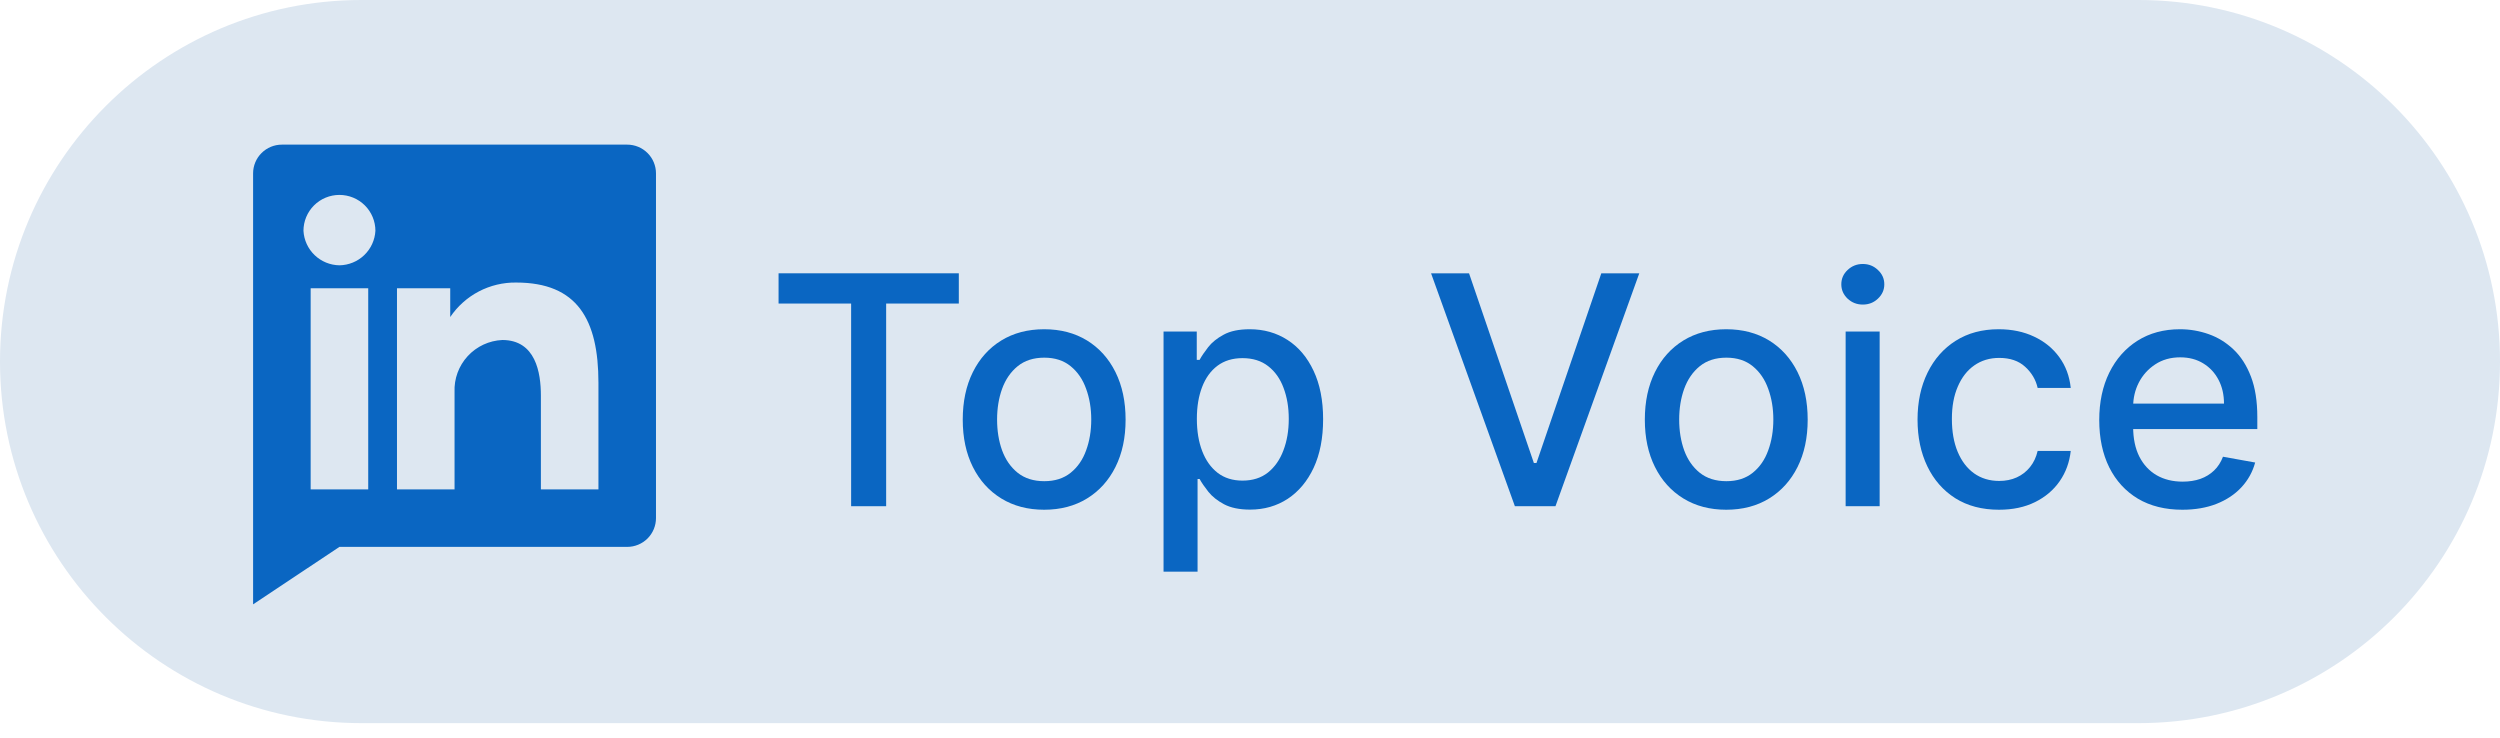
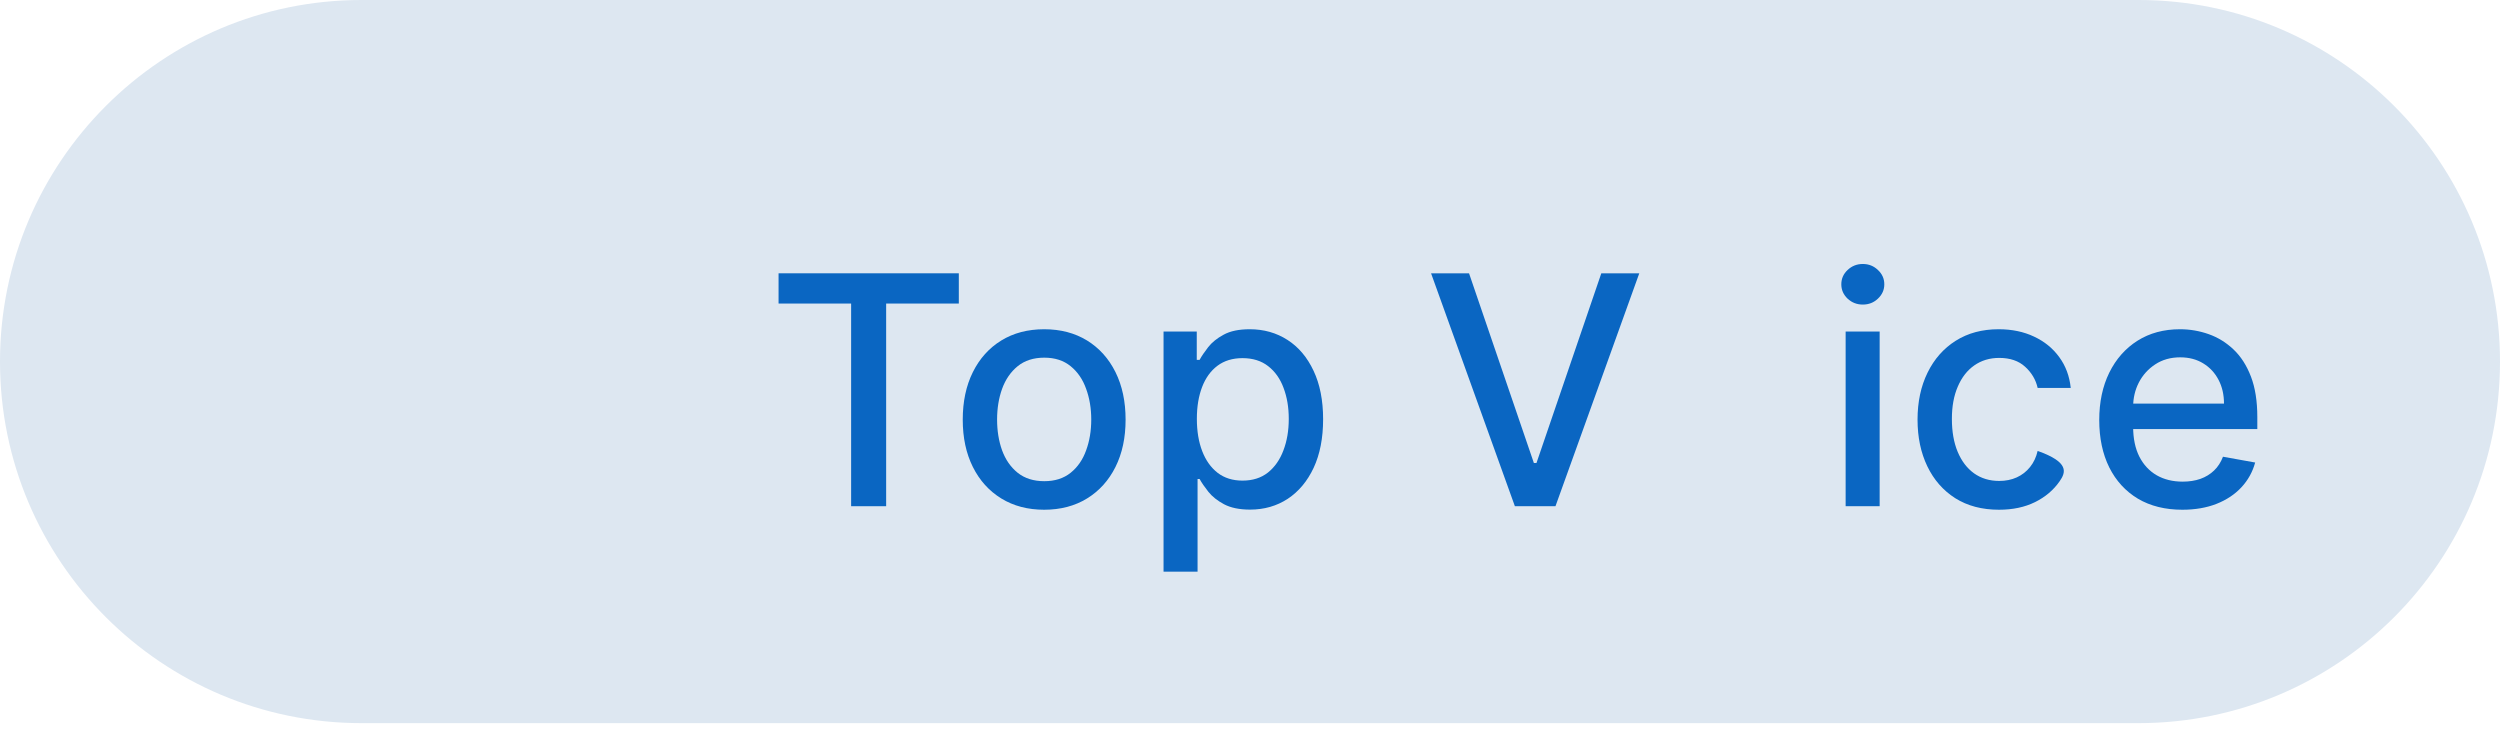
<svg xmlns="http://www.w3.org/2000/svg" width="122" height="36" viewBox="0 0 122 36" fill="none">
  <path d="M0 17.645C0 7.9 7.9 0 17.645 0H104.355C114.1 0 122 7.9 122 17.645V17.645C122 27.39 114.1 35.289 104.355 35.289H17.645C7.9 35.289 0 27.39 0 17.645V17.645Z" fill="#DDE7F1" />
-   <path d="M30.608 7.058H13.756C13.383 7.058 13.026 7.206 12.763 7.469C12.499 7.731 12.351 8.088 12.351 8.46V29.492L16.564 26.688H30.608C30.98 26.688 31.338 26.54 31.601 26.277C31.864 26.014 32.012 25.657 32.012 25.285V8.46C32.012 8.088 31.864 7.731 31.601 7.469C31.338 7.206 30.98 7.058 30.608 7.058ZM17.969 23.883H15.16V14.068H17.969V23.883ZM16.564 12.947C16.113 12.94 15.68 12.763 15.355 12.451C15.029 12.139 14.834 11.714 14.809 11.264C14.809 10.799 14.994 10.354 15.323 10.025C15.652 9.696 16.099 9.512 16.564 9.512C17.03 9.512 17.476 9.696 17.806 10.025C18.135 10.354 18.32 10.799 18.32 11.264C18.295 11.714 18.1 12.139 17.774 12.451C17.448 12.763 17.016 12.94 16.564 12.947ZM29.204 23.883H26.395V19.298C26.395 18.191 26.142 16.592 24.513 16.592C23.867 16.621 23.259 16.905 22.822 17.381C22.386 17.856 22.155 18.485 22.182 19.13V23.883H19.373V14.068H21.971V15.471C22.325 14.946 22.805 14.517 23.366 14.223C23.928 13.93 24.553 13.78 25.187 13.788C28.178 13.788 29.204 15.597 29.204 18.681V23.883Z" fill="#0A66C2" />
  <path d="M106.5 24.875C105.66 24.875 104.937 24.695 104.33 24.336C103.727 23.974 103.261 23.465 102.932 22.81C102.606 22.151 102.443 21.38 102.443 20.496C102.443 19.623 102.606 18.853 102.932 18.187C103.261 17.521 103.72 17.001 104.308 16.628C104.9 16.254 105.592 16.067 106.384 16.067C106.864 16.067 107.331 16.147 107.782 16.306C108.233 16.465 108.639 16.715 108.997 17.055C109.356 17.395 109.639 17.837 109.847 18.381C110.054 18.922 110.157 19.578 110.157 20.352V20.94H103.381V19.697H108.531C108.531 19.26 108.442 18.873 108.265 18.537C108.087 18.196 107.838 17.928 107.516 17.732C107.197 17.536 106.824 17.438 106.395 17.438C105.928 17.438 105.521 17.553 105.174 17.782C104.83 18.008 104.563 18.304 104.374 18.67C104.189 19.032 104.097 19.427 104.097 19.852V20.823C104.097 21.393 104.197 21.878 104.397 22.277C104.6 22.677 104.883 22.982 105.246 23.193C105.608 23.4 106.032 23.504 106.517 23.504C106.831 23.504 107.118 23.459 107.377 23.37C107.636 23.278 107.86 23.141 108.048 22.96C108.237 22.779 108.381 22.555 108.481 22.288L110.052 22.571C109.926 23.034 109.7 23.439 109.375 23.787C109.053 24.131 108.648 24.399 108.159 24.591C107.675 24.78 107.122 24.875 106.5 24.875Z" fill="#0A66C2" />
-   <path d="M97.55 24.875C96.725 24.875 96.014 24.688 95.419 24.314C94.827 23.937 94.371 23.417 94.053 22.755C93.735 22.092 93.576 21.334 93.576 20.479C93.576 19.613 93.739 18.849 94.064 18.187C94.39 17.521 94.849 17.001 95.441 16.628C96.033 16.254 96.73 16.067 97.533 16.067C98.18 16.067 98.758 16.187 99.265 16.428C99.771 16.665 100.18 16.998 100.491 17.427C100.806 17.856 100.992 18.357 101.052 18.931H99.437C99.348 18.531 99.144 18.187 98.826 17.898C98.512 17.61 98.09 17.466 97.561 17.466C97.098 17.466 96.693 17.588 96.345 17.832C96.001 18.072 95.733 18.416 95.541 18.864C95.348 19.308 95.252 19.834 95.252 20.44C95.252 21.062 95.346 21.598 95.535 22.05C95.724 22.501 95.99 22.851 96.334 23.099C96.682 23.346 97.091 23.47 97.561 23.47C97.875 23.47 98.16 23.413 98.415 23.298C98.674 23.18 98.891 23.012 99.065 22.793C99.242 22.575 99.366 22.312 99.437 22.005H101.052C100.992 22.557 100.813 23.049 100.513 23.482C100.214 23.914 99.812 24.255 99.309 24.503C98.809 24.751 98.223 24.875 97.55 24.875Z" fill="#0A66C2" />
+   <path d="M97.55 24.875C96.725 24.875 96.014 24.688 95.419 24.314C94.827 23.937 94.371 23.417 94.053 22.755C93.735 22.092 93.576 21.334 93.576 20.479C93.576 19.613 93.739 18.849 94.064 18.187C94.39 17.521 94.849 17.001 95.441 16.628C96.033 16.254 96.73 16.067 97.533 16.067C98.18 16.067 98.758 16.187 99.265 16.428C99.771 16.665 100.18 16.998 100.491 17.427C100.806 17.856 100.992 18.357 101.052 18.931H99.437C99.348 18.531 99.144 18.187 98.826 17.898C98.512 17.61 98.09 17.466 97.561 17.466C97.098 17.466 96.693 17.588 96.345 17.832C96.001 18.072 95.733 18.416 95.541 18.864C95.348 19.308 95.252 19.834 95.252 20.44C95.252 21.062 95.346 21.598 95.535 22.05C95.724 22.501 95.99 22.851 96.334 23.099C96.682 23.346 97.091 23.47 97.561 23.47C97.875 23.47 98.16 23.413 98.415 23.298C98.674 23.18 98.891 23.012 99.065 22.793C99.242 22.575 99.366 22.312 99.437 22.005C100.992 22.557 100.813 23.049 100.513 23.482C100.214 23.914 99.812 24.255 99.309 24.503C98.809 24.751 98.223 24.875 97.55 24.875Z" fill="#0A66C2" />
  <path d="M90.067 24.703V16.178H91.727V24.703H90.067ZM90.905 14.863C90.617 14.863 90.369 14.767 90.162 14.574C89.958 14.378 89.856 14.145 89.856 13.875C89.856 13.601 89.958 13.368 90.162 13.176C90.369 12.98 90.617 12.882 90.905 12.882C91.194 12.882 91.44 12.98 91.643 13.176C91.851 13.368 91.954 13.601 91.954 13.875C91.954 14.145 91.851 14.378 91.643 14.574C91.44 14.767 91.194 14.863 90.905 14.863Z" fill="#0A66C2" />
-   <path d="M84.241 24.875C83.442 24.875 82.745 24.691 82.149 24.325C81.553 23.959 81.091 23.446 80.762 22.788C80.432 22.129 80.268 21.36 80.268 20.479C80.268 19.595 80.432 18.822 80.762 18.159C81.091 17.497 81.553 16.983 82.149 16.616C82.745 16.25 83.442 16.067 84.241 16.067C85.04 16.067 85.738 16.25 86.334 16.616C86.929 16.983 87.392 17.497 87.721 18.159C88.05 18.822 88.215 19.595 88.215 20.479C88.215 21.36 88.05 22.129 87.721 22.788C87.392 23.446 86.929 23.959 86.334 24.325C85.738 24.691 85.04 24.875 84.241 24.875ZM84.247 23.482C84.765 23.482 85.194 23.345 85.534 23.071C85.875 22.797 86.126 22.433 86.289 21.978C86.456 21.523 86.539 21.021 86.539 20.474C86.539 19.93 86.456 19.43 86.289 18.975C86.126 18.516 85.875 18.148 85.534 17.871C85.194 17.593 84.765 17.454 84.247 17.454C83.725 17.454 83.292 17.593 82.948 17.871C82.608 18.148 82.355 18.516 82.188 18.975C82.025 19.43 81.944 19.93 81.944 20.474C81.944 21.021 82.025 21.523 82.188 21.978C82.355 22.433 82.608 22.797 82.948 23.071C83.292 23.345 83.725 23.482 84.247 23.482Z" fill="#0A66C2" />
  <path d="M71.689 13.337L74.853 22.594H74.98L78.144 13.337H79.997L75.907 24.703H73.926L69.836 13.337H71.689Z" fill="#0A66C2" />
  <path d="M56.781 27.899V16.178H58.402V17.56H58.541C58.637 17.382 58.776 17.177 58.957 16.944C59.138 16.711 59.39 16.507 59.712 16.334C60.033 16.156 60.459 16.067 60.988 16.067C61.676 16.067 62.29 16.241 62.831 16.589C63.371 16.936 63.794 17.438 64.101 18.093C64.412 18.748 64.568 19.536 64.568 20.457C64.568 21.378 64.414 22.168 64.107 22.827C63.8 23.482 63.378 23.987 62.842 24.342C62.305 24.693 61.693 24.869 61.005 24.869C60.487 24.869 60.063 24.782 59.734 24.608C59.408 24.434 59.153 24.231 58.968 23.998C58.783 23.765 58.64 23.557 58.541 23.376H58.441V27.899H56.781ZM58.407 20.44C58.407 21.04 58.494 21.565 58.668 22.016C58.842 22.468 59.094 22.821 59.423 23.076C59.752 23.328 60.156 23.454 60.633 23.454C61.129 23.454 61.543 23.323 61.876 23.06C62.209 22.793 62.461 22.433 62.631 21.978C62.805 21.523 62.892 21.01 62.892 20.44C62.892 19.878 62.806 19.373 62.636 18.925C62.47 18.477 62.218 18.124 61.882 17.865C61.548 17.606 61.132 17.477 60.633 17.477C60.152 17.477 59.745 17.601 59.412 17.849C59.083 18.096 58.833 18.442 58.663 18.886C58.492 19.33 58.407 19.848 58.407 20.44Z" fill="#0A66C2" />
  <path d="M50.955 24.875C50.156 24.875 49.459 24.691 48.863 24.325C48.267 23.959 47.805 23.446 47.476 22.788C47.146 22.129 46.982 21.36 46.982 20.479C46.982 19.595 47.146 18.822 47.476 18.159C47.805 17.497 48.267 16.983 48.863 16.616C49.459 16.25 50.156 16.067 50.955 16.067C51.755 16.067 52.452 16.25 53.048 16.616C53.643 16.983 54.106 17.497 54.435 18.159C54.764 18.822 54.929 19.595 54.929 20.479C54.929 21.36 54.764 22.129 54.435 22.788C54.106 23.446 53.643 23.959 53.048 24.325C52.452 24.691 51.755 24.875 50.955 24.875ZM50.961 23.482C51.479 23.482 51.908 23.345 52.248 23.071C52.589 22.797 52.84 22.433 53.003 21.978C53.17 21.523 53.253 21.021 53.253 20.474C53.253 19.93 53.17 19.43 53.003 18.975C52.84 18.516 52.589 18.148 52.248 17.871C51.908 17.593 51.479 17.454 50.961 17.454C50.439 17.454 50.006 17.593 49.662 17.871C49.322 18.148 49.069 18.516 48.902 18.975C48.739 19.43 48.658 19.93 48.658 20.474C48.658 21.021 48.739 21.523 48.902 21.978C49.069 22.433 49.322 22.797 49.662 23.071C50.006 23.345 50.439 23.482 50.961 23.482Z" fill="#0A66C2" />
  <path d="M37.994 14.813V13.337H46.79V14.813H43.244V24.703H41.535V14.813H37.994Z" fill="#0A66C2" />
</svg>